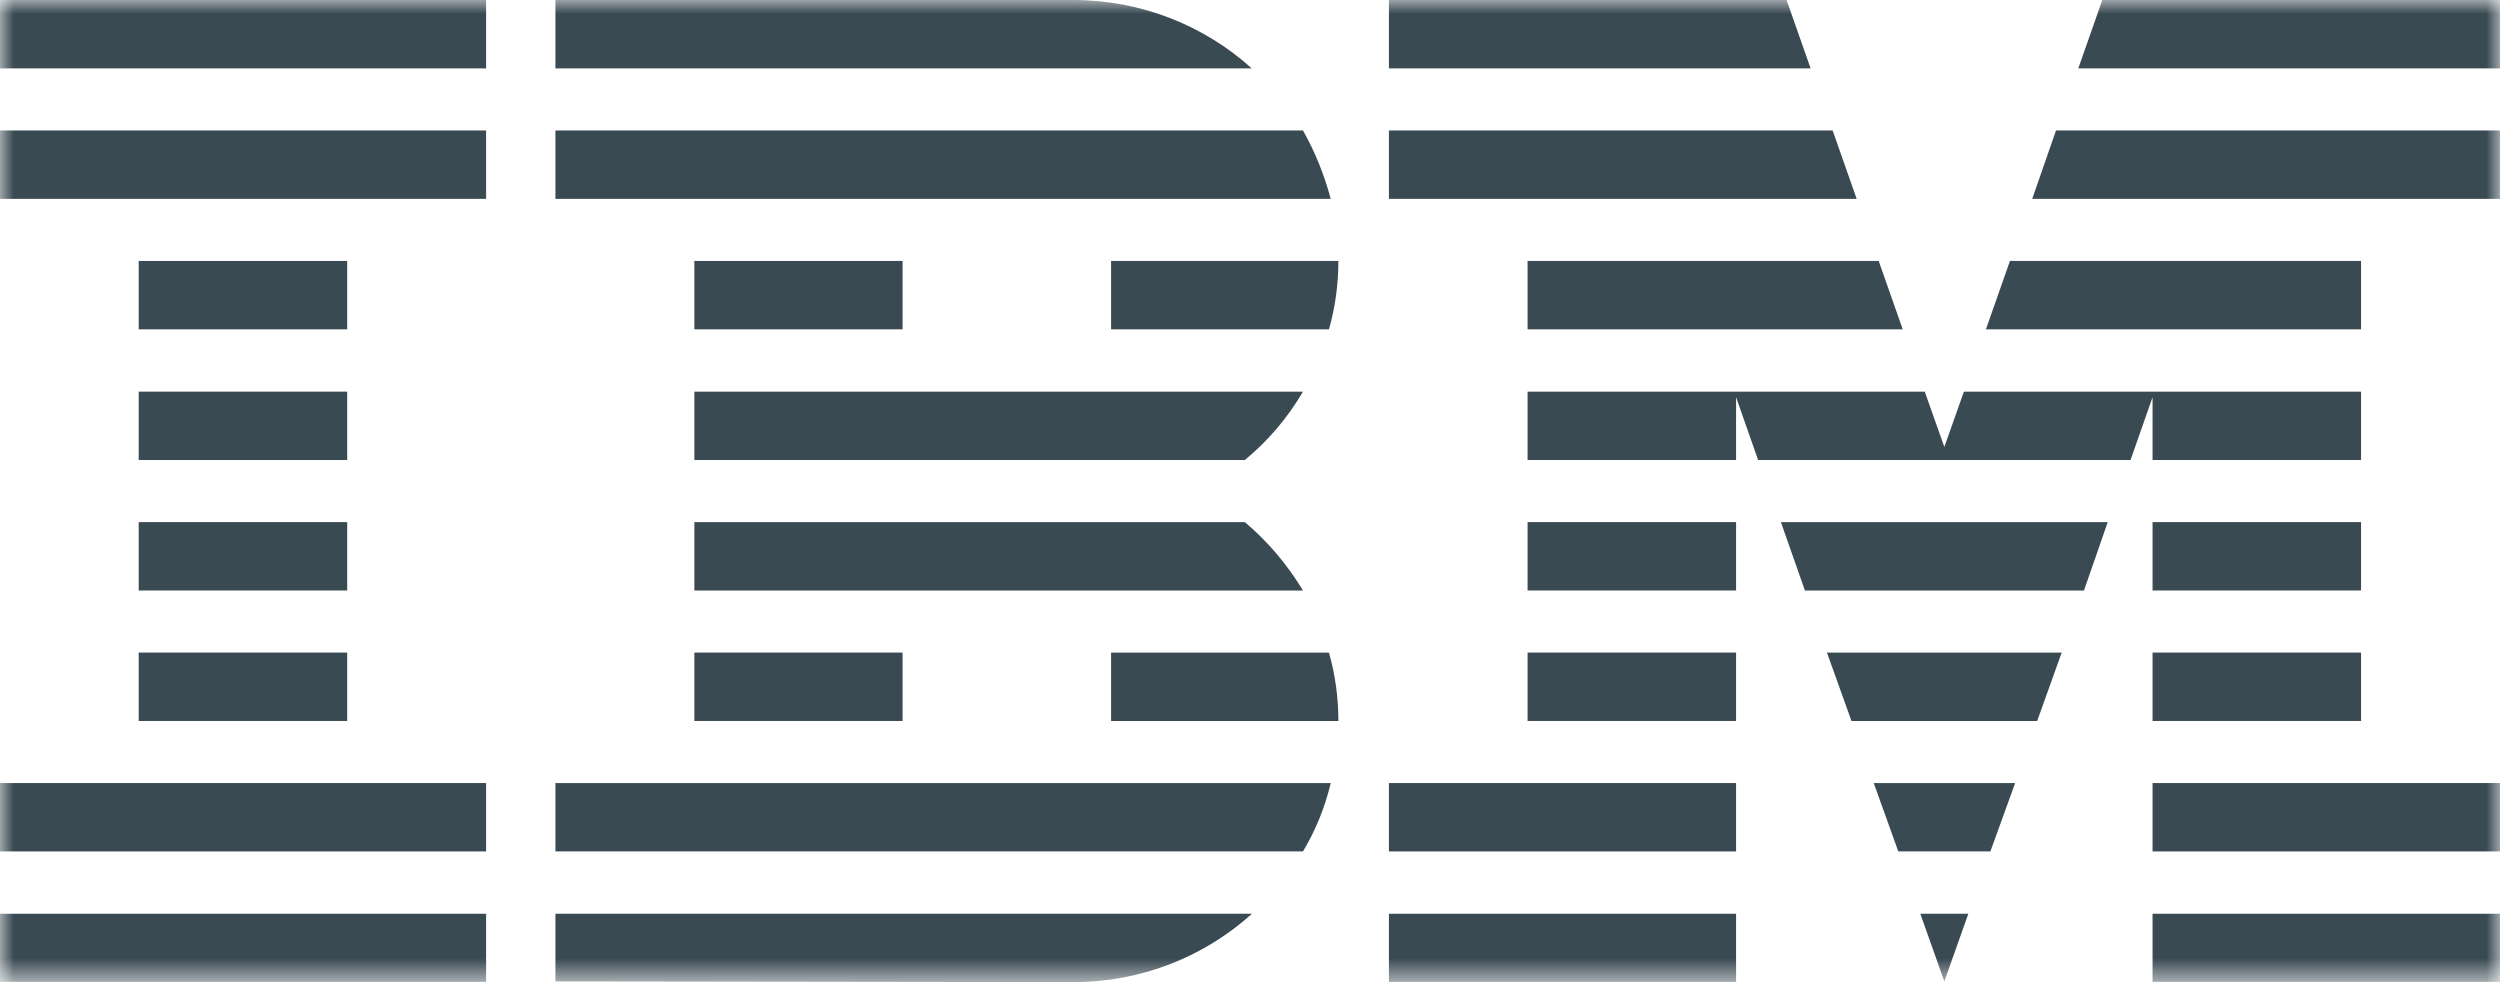
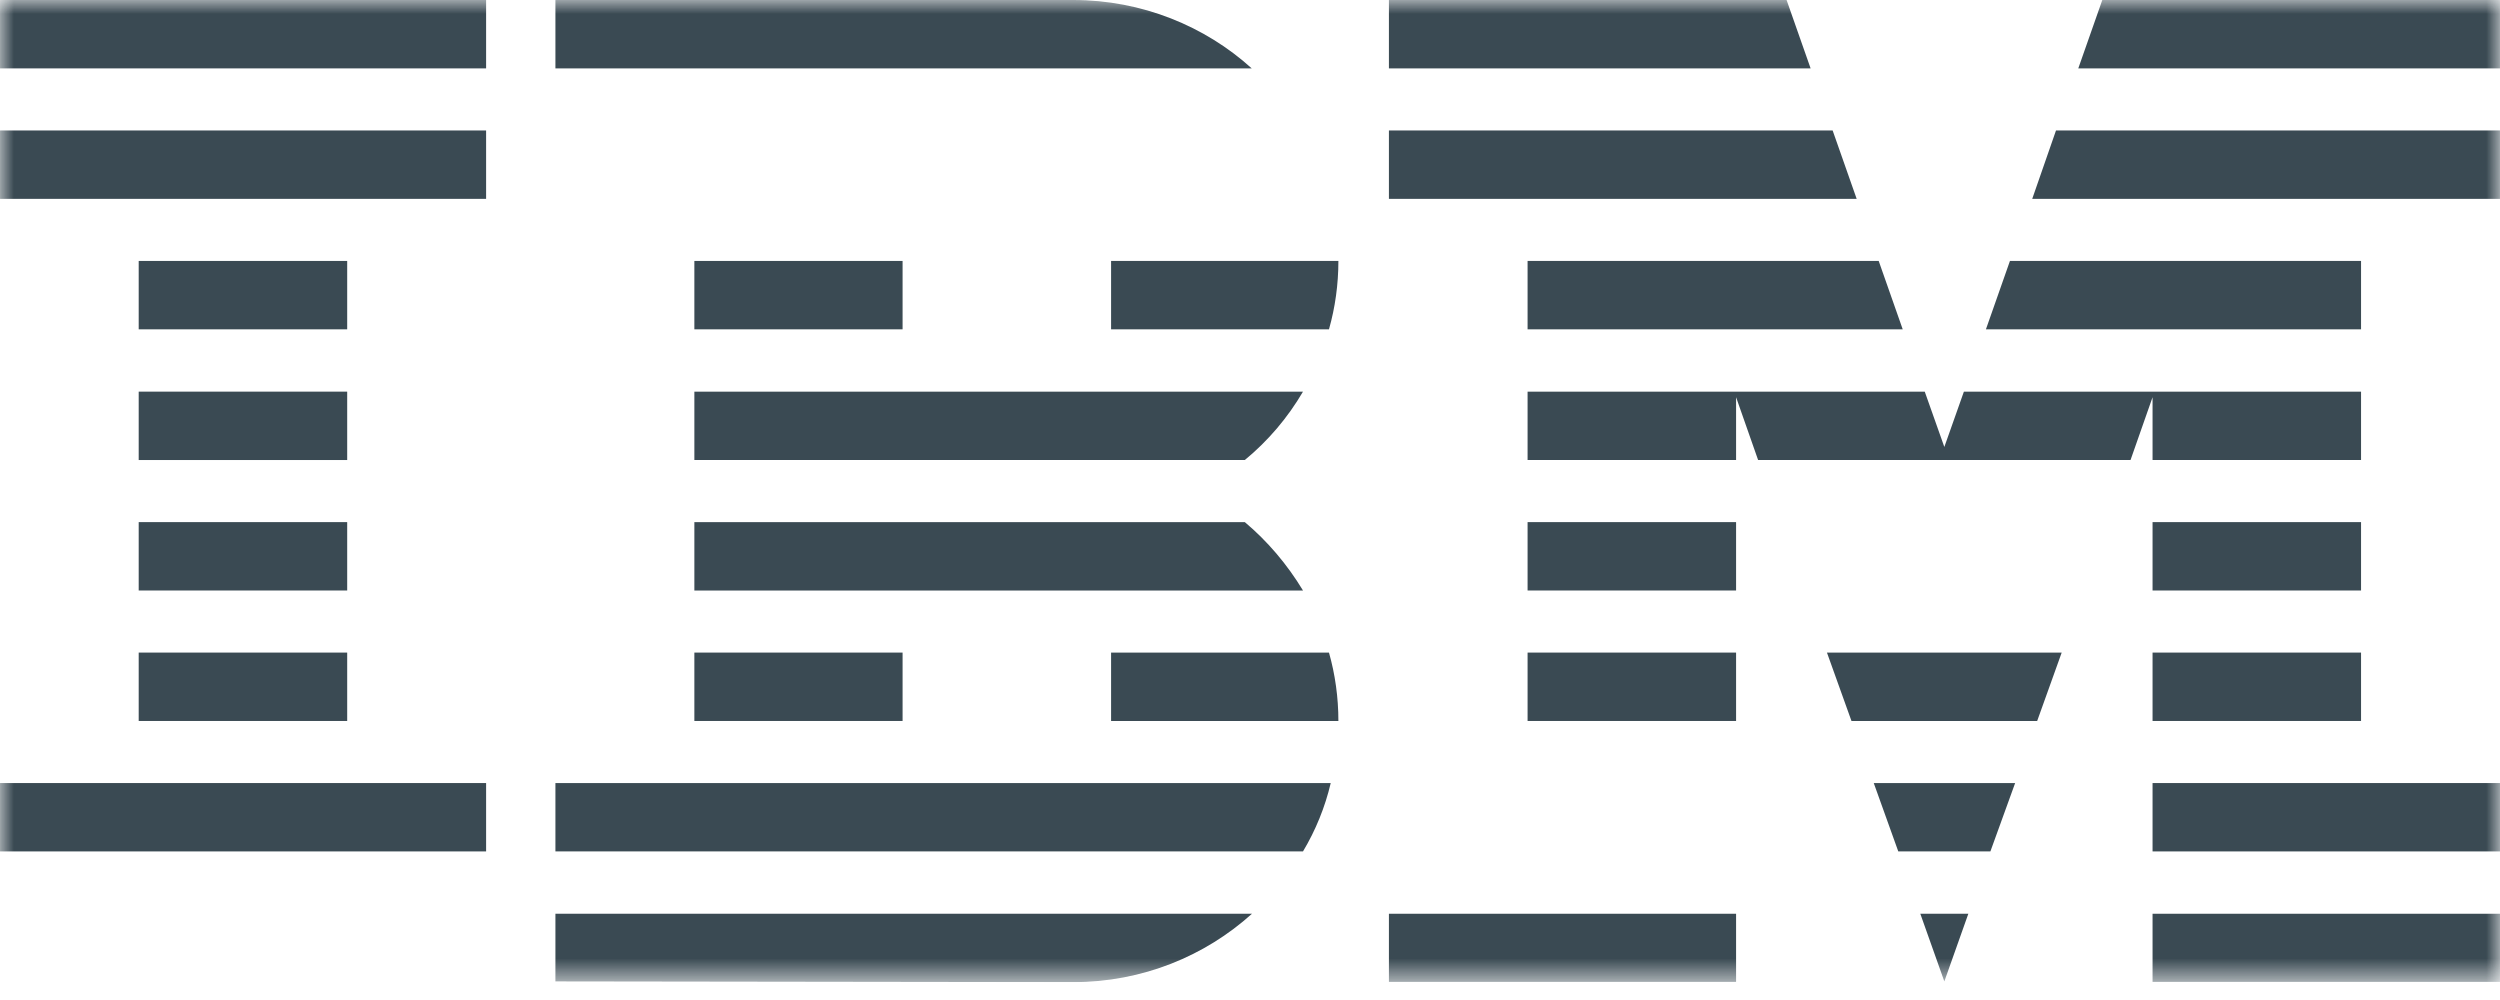
<svg xmlns="http://www.w3.org/2000/svg" width="90" height="36" viewBox="0 0 90 36" fill="none">
  <g opacity="0.8" clip-path="url(#clip0_4010_8690)">
    <mask id="mask0_4010_8690" style="mask-type:luminance" maskUnits="userSpaceOnUse" x="0" y="0" width="90" height="36">
      <path d="M90 0H0V35.357H90V0Z" fill="white" />
    </mask>
    <g mask="url(#mask0_4010_8690)">
-       <path d="M17.5 32.895H0.001V35.348H17.5V32.895Z" fill="#091D28" />
      <path d="M17.5 28.19H0.001V30.651H17.5V28.19Z" fill="#091D28" />
      <path d="M12.499 23.493H4.993V25.955H12.499V23.493Z" fill="#091D28" />
      <path d="M12.499 18.796H4.993V21.258H12.499V18.796Z" fill="#091D28" />
      <path d="M12.499 14.099H4.993V16.561H12.499V14.099Z" fill="#091D28" />
      <path d="M12.499 9.394H4.993V11.856H12.499V9.394Z" fill="#091D28" />
      <path d="M17.5 4.697H0.001V7.159H17.5V4.697Z" fill="#091D28" />
      <path d="M17.5 0H0.001V2.462H17.5V0Z" fill="#091D28" />
      <path d="M19.995 30.651H46.908C47.362 29.892 47.701 29.063 47.906 28.19H19.995V30.651Z" fill="#091D28" />
      <path d="M44.813 18.796H24.997V21.258H46.908C46.337 20.315 45.633 19.486 44.813 18.796Z" fill="#091D28" />
      <path d="M24.997 14.099V16.561H44.813C45.651 15.871 46.355 15.042 46.908 14.099H24.997Z" fill="#091D28" />
-       <path d="M46.908 4.697H19.995V7.159H47.906C47.674 6.286 47.336 5.456 46.908 4.697Z" fill="#091D28" />
      <path d="M38.635 0H19.995V2.462H45.062C43.386 0.943 41.113 0 38.635 0Z" fill="#091D28" />
      <path d="M32.493 9.394H24.997V11.856H32.493V9.394Z" fill="#091D28" />
      <path d="M39.999 11.856H47.843C48.066 11.07 48.182 10.241 48.182 9.394H39.999L39.999 11.856Z" fill="#091D28" />
      <path d="M32.493 23.493H24.997V25.955H32.493V23.493Z" fill="#091D28" />
      <path d="M39.999 23.493V25.955H48.182C48.182 25.108 48.066 24.279 47.843 23.493H39.999Z" fill="#091D28" />
      <path d="M19.995 35.331L38.635 35.357C41.131 35.357 43.386 34.414 45.071 32.895H19.995V35.331Z" fill="#091D28" />
      <path d="M62.499 32.895H50.001V35.348H62.499V32.895Z" fill="#091D28" />
-       <path d="M62.499 28.19H50.001V30.651H62.499V28.19Z" fill="#091D28" />
+       <path d="M62.499 28.19V30.651H62.499V28.19Z" fill="#091D28" />
      <path d="M62.499 23.493H54.993V25.955H62.499V23.493Z" fill="#091D28" />
      <path d="M62.499 18.796H54.993V21.258H62.499V18.796Z" fill="#091D28" />
      <path d="M65.975 4.697H50.001V7.159H66.84L65.975 4.697Z" fill="#091D28" />
      <path d="M64.317 0H50.001V2.462H65.182L64.317 0Z" fill="#091D28" />
      <path d="M89.999 32.895H77.492V35.348H89.999V32.895Z" fill="#091D28" />
      <path d="M89.999 28.19H77.492V30.651H89.999V28.19Z" fill="#091D28" />
      <path d="M84.998 23.493H77.492V25.955H84.998V23.493Z" fill="#091D28" />
      <path d="M84.998 18.796H77.492V21.258H84.998V18.796Z" fill="#091D28" />
      <path d="M77.492 16.561H84.998V14.099H77.492H70.7L69.996 16.09L69.291 14.099H62.499H54.993V16.561H62.499V14.3L63.292 16.561H76.699L77.492 14.3V16.561Z" fill="#091D28" />
      <path d="M84.998 9.394H72.358L71.493 11.856H84.998V9.394Z" fill="#091D28" />
      <path d="M75.683 0L74.818 2.462H89.999V0H75.683Z" fill="#091D28" />
      <path d="M69.996 35.331L70.86 32.895H69.131L69.996 35.331Z" fill="#091D28" />
      <path d="M68.338 30.651H71.654L72.545 28.19H67.455L68.338 30.651Z" fill="#091D28" />
      <path d="M66.653 25.955H73.338L74.221 23.493H65.77L66.653 25.955Z" fill="#091D28" />
-       <path d="M64.977 21.258H75.023L75.879 18.796H64.112L64.977 21.258Z" fill="#091D28" />
      <path d="M54.993 11.856H68.498L67.633 9.394H54.993V11.856Z" fill="#091D28" />
      <path d="M73.16 7.159H89.999V4.697H74.016L73.16 7.159Z" fill="#091D28" />
    </g>
  </g>
  <defs>
    <clipPath id="clip0_4010_8690">
      <rect width="90" height="35.357" fill="white" />
    </clipPath>
  </defs>
</svg>